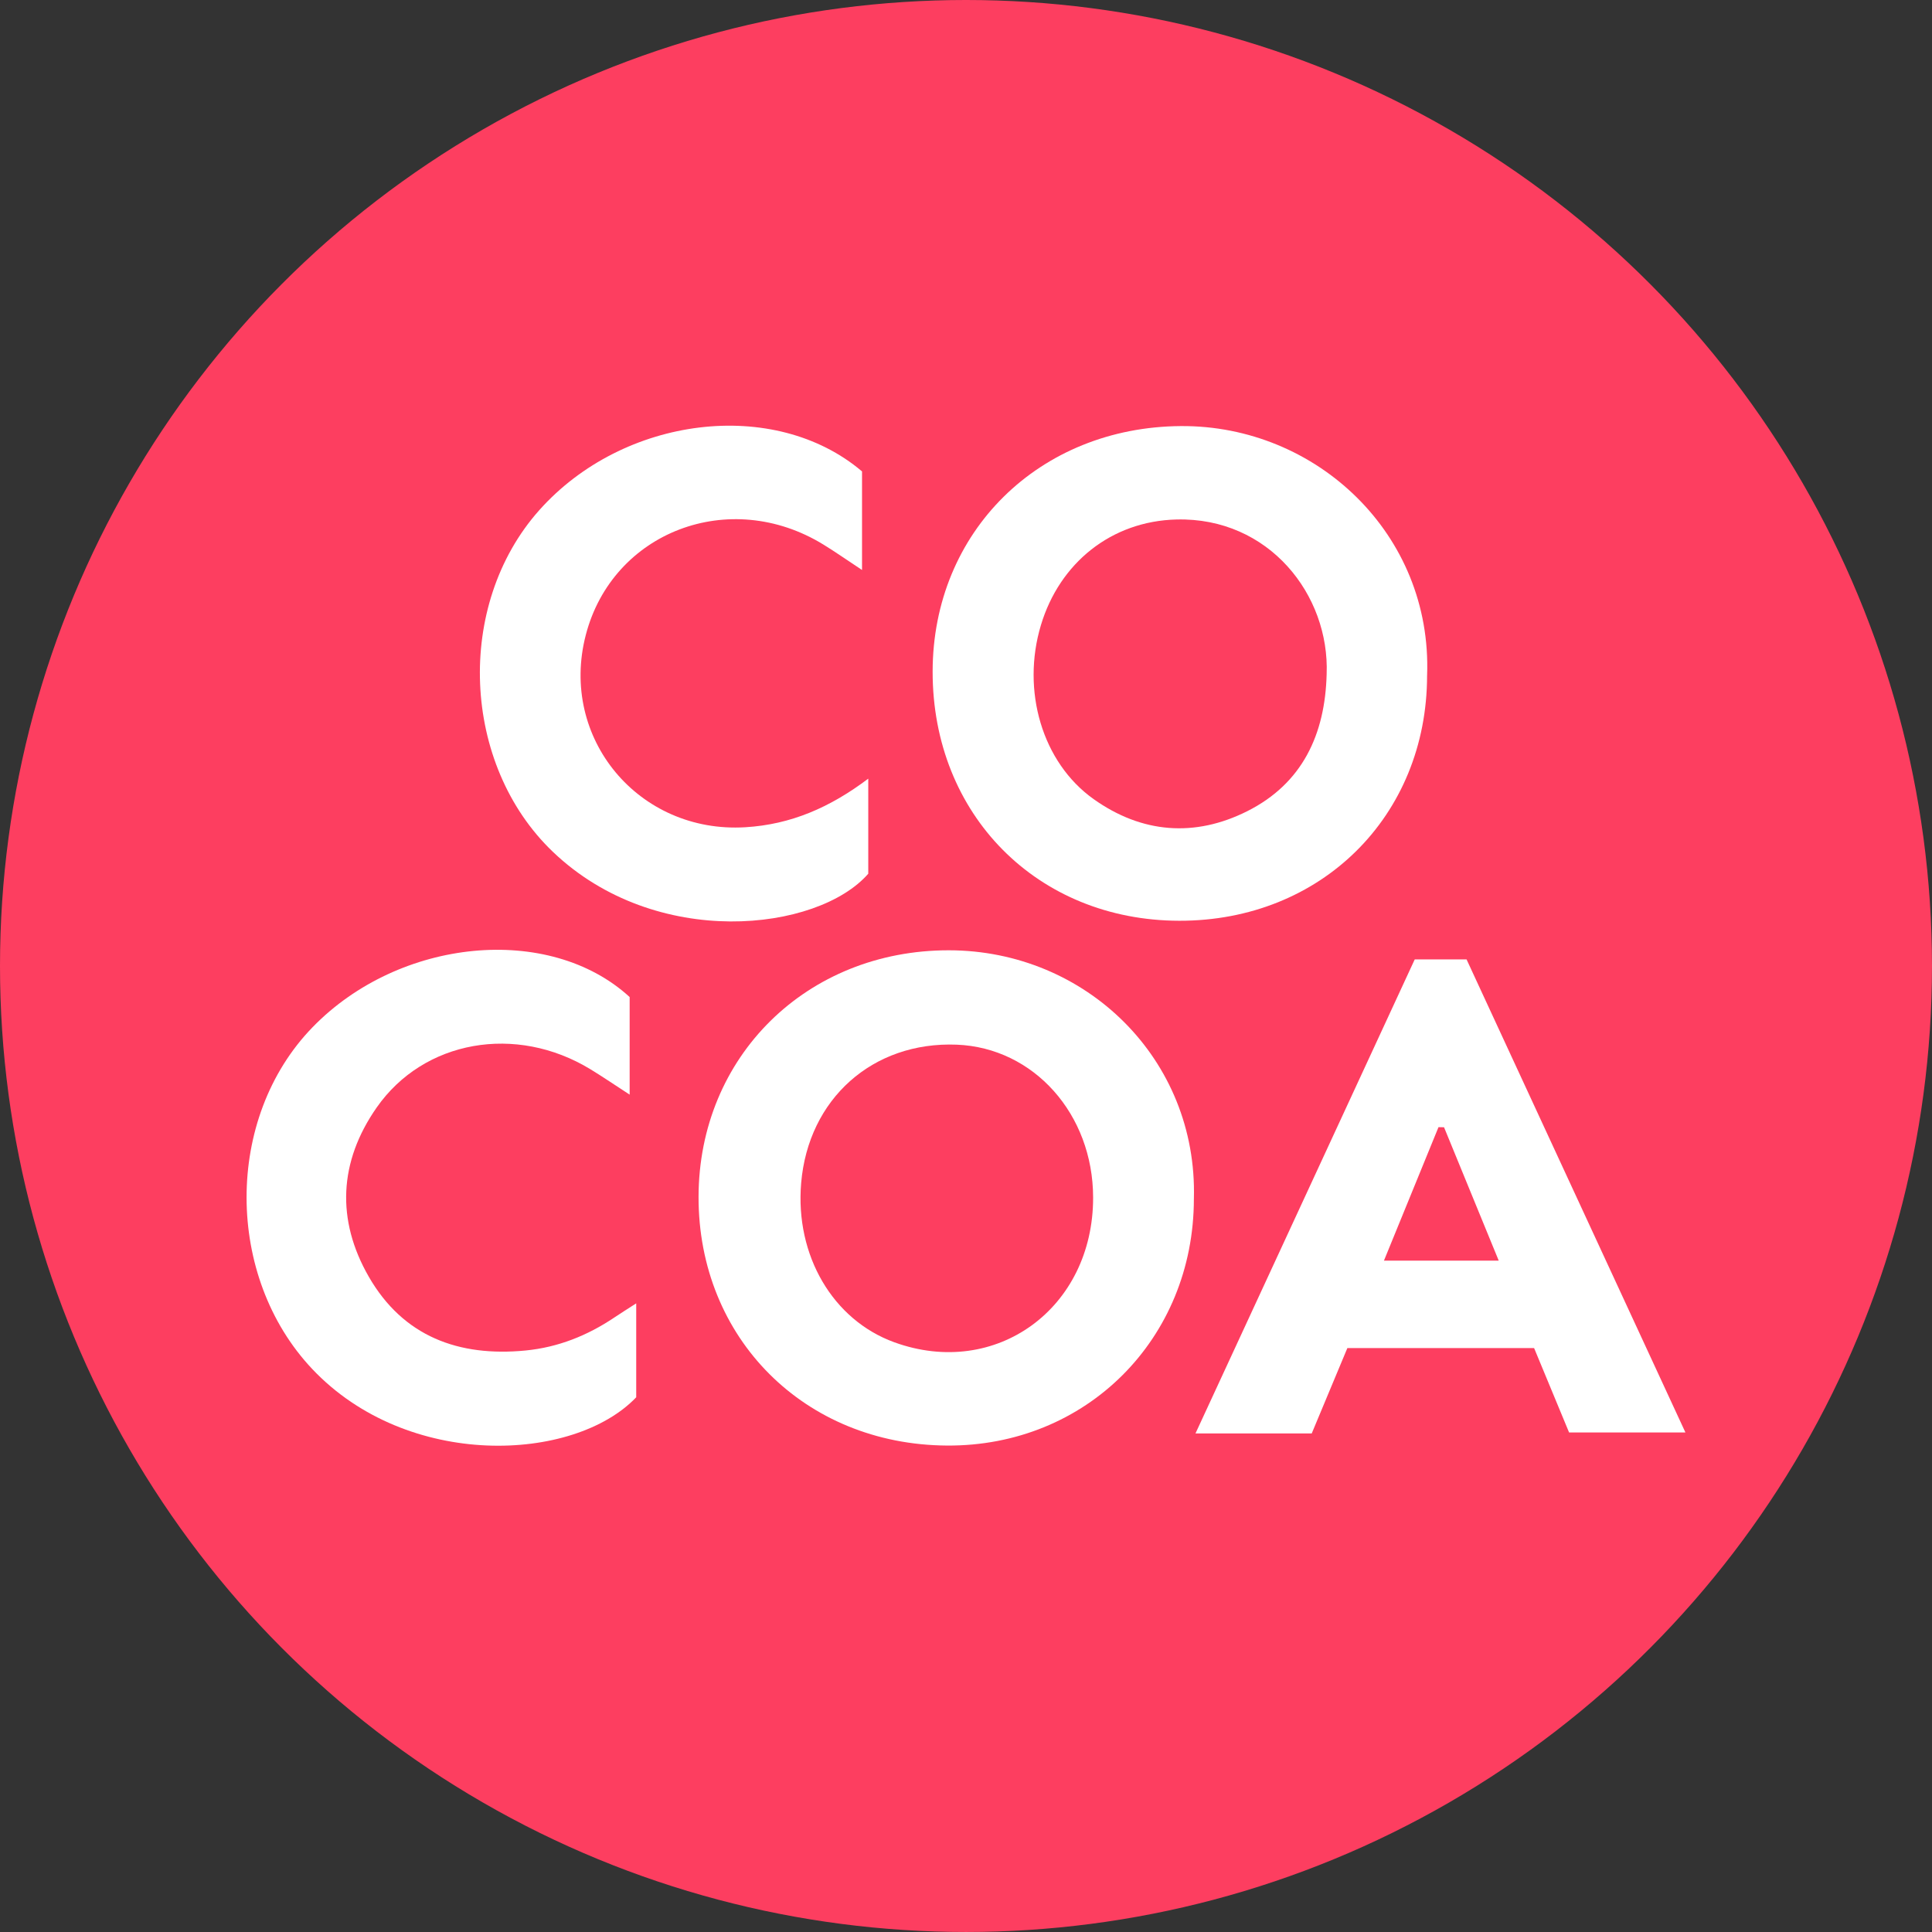
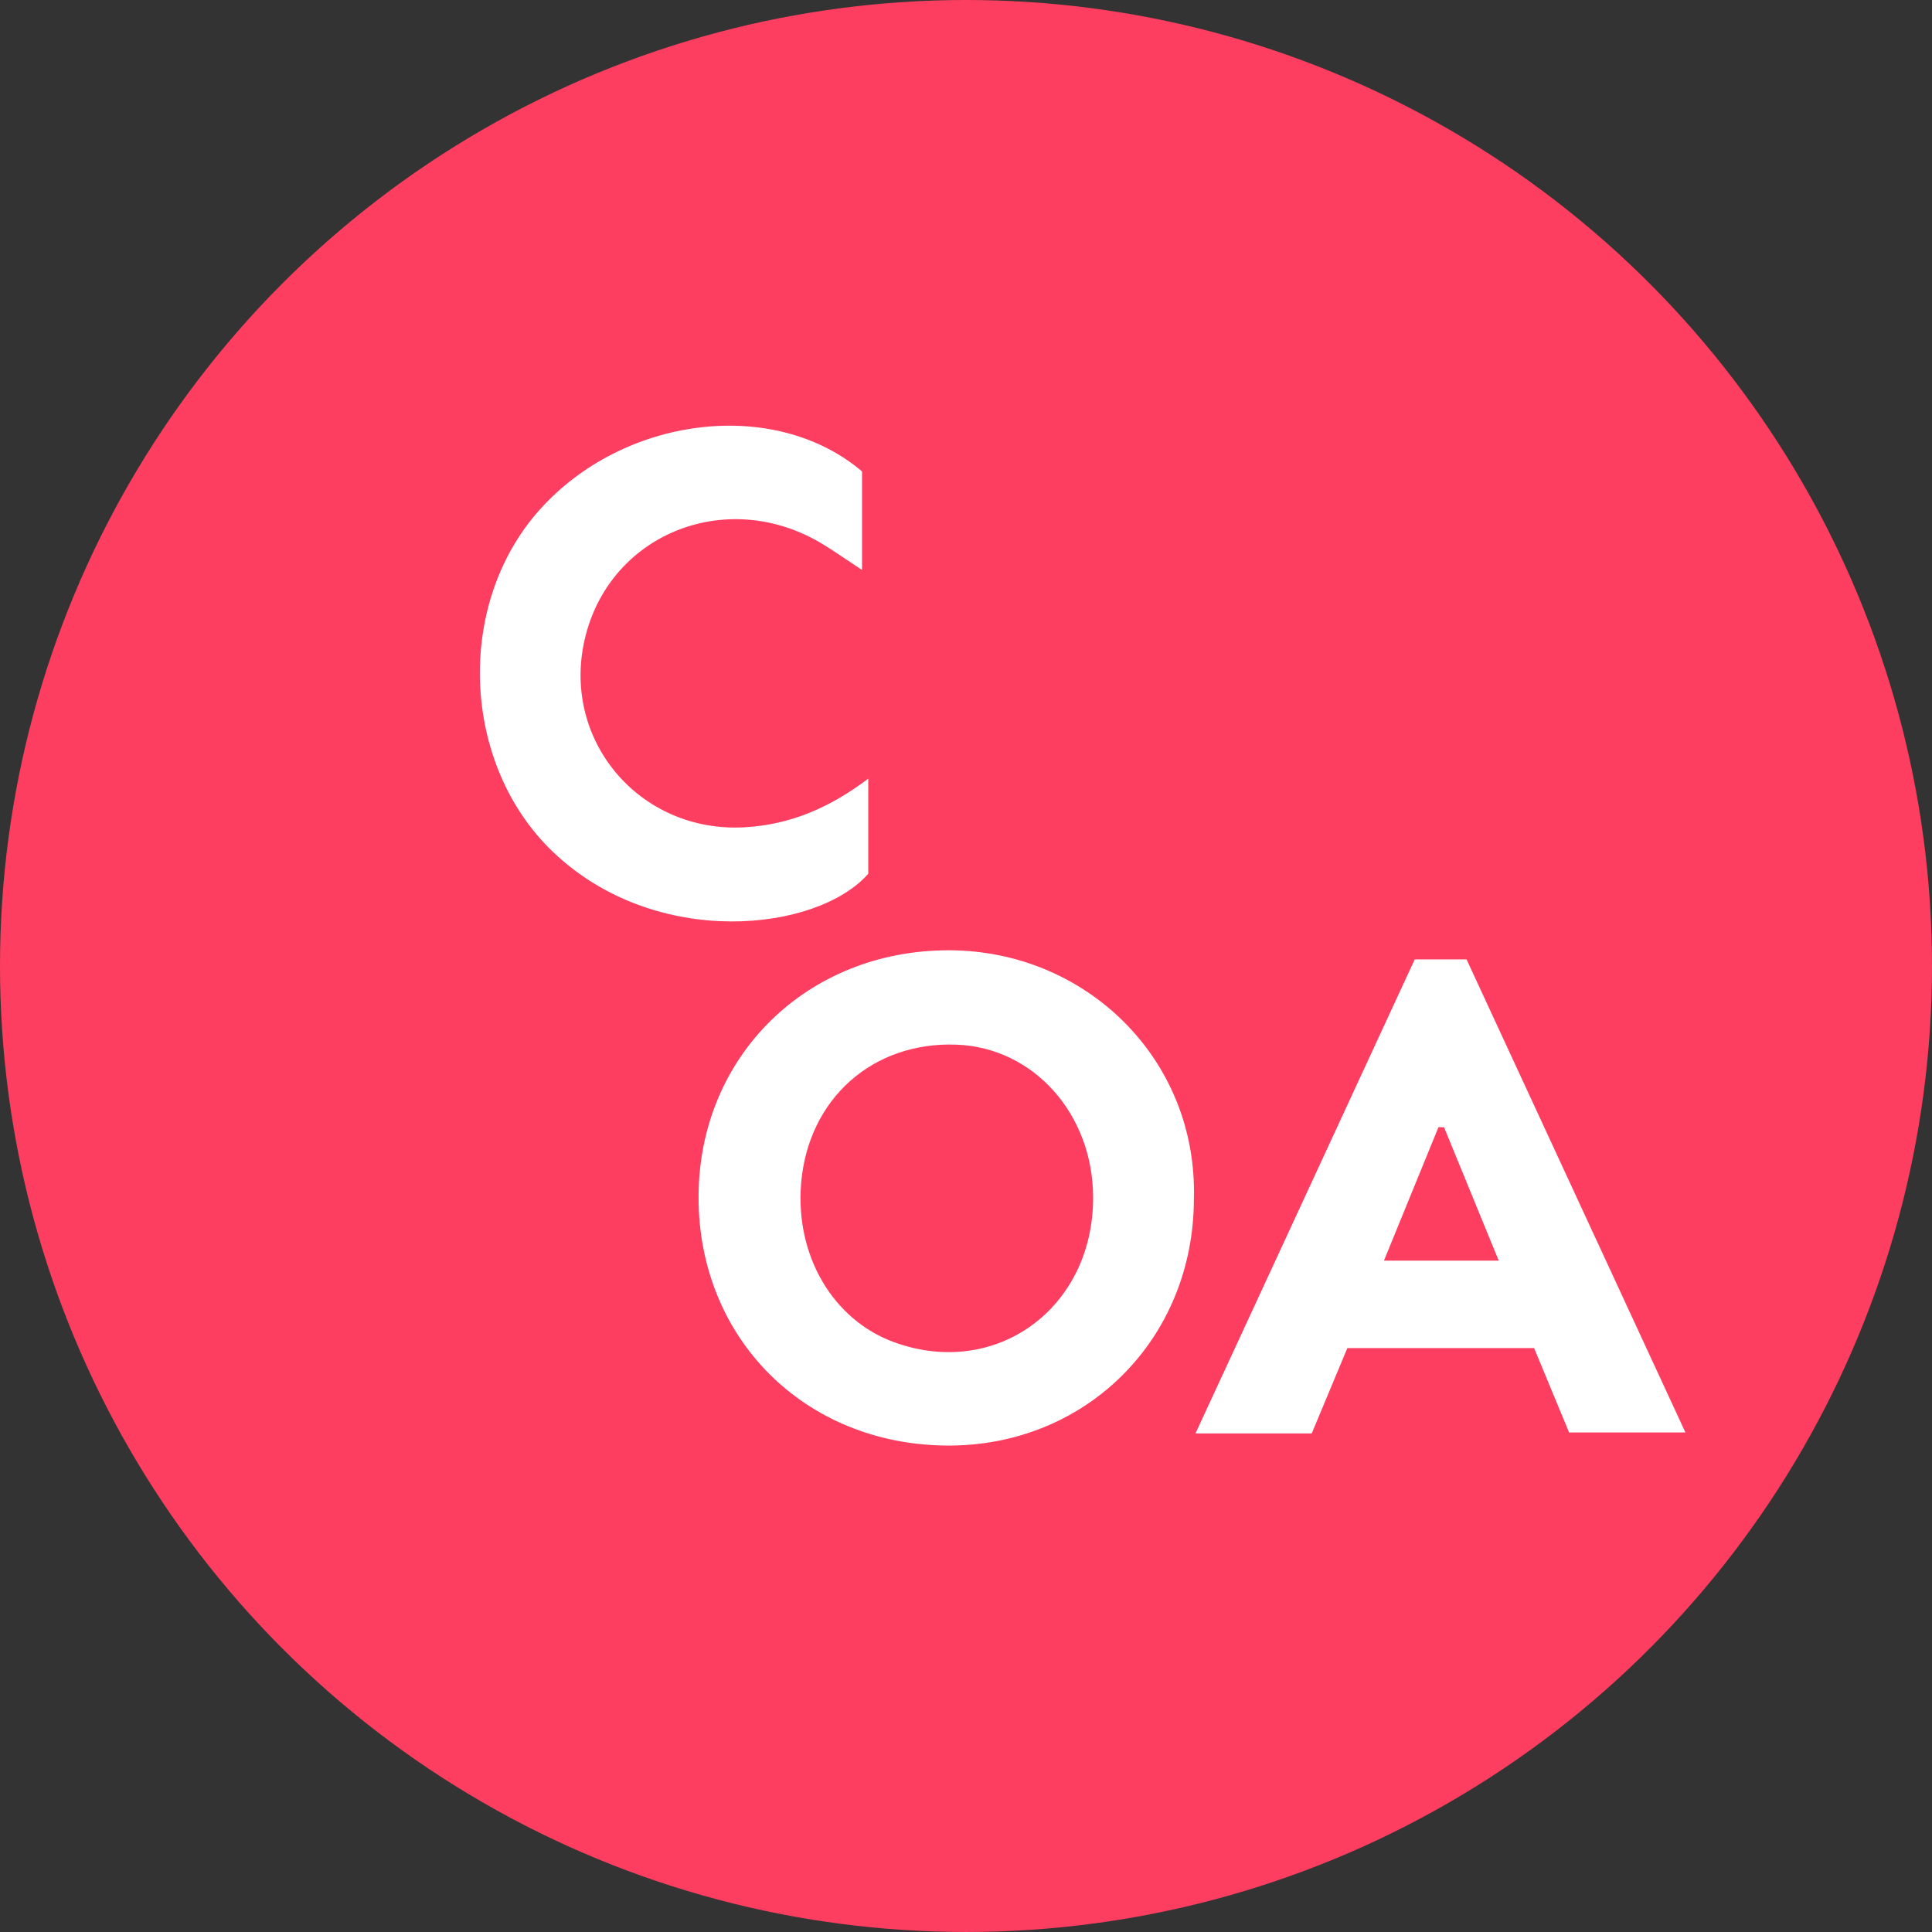
<svg xmlns="http://www.w3.org/2000/svg" id="Capa_2" viewBox="0 0 1447.87 1447.87">
  <rect x="0" y="0" width="1447.87" height="1447.87" fill="#333333" stroke="none" />
  <defs>
    <style>
      .cls-1 {
        fill: #fff;
      }

      .cls-2 {
        fill: #fd3e60;
      }
    </style>
  </defs>
  <g id="Capa_1-2" data-name="Capa_1">
    <circle class="cls-2" cx="723.93" cy="723.93" r="723.93" />
    <g>
      <path class="cls-1" d="M894.71,898.43c-.05,104.99-80.76,185.61-185.11,184.89-106.69-.73-186.28-80.45-186.09-186.41.19-105.17,81.11-184.86,187.62-184.75,102.74.11,186.48,81.6,183.59,186.26ZM819.2,897.46c-.06-62.51-44.5-112.31-102.25-114.57-62.9-2.46-111.25,40.59-116.56,103.79-4.56,54.19,23.74,102.51,69.83,119.25,76.13,27.64,149.06-25.45,148.98-108.46Z" />
-       <path class="cls-1" d="M1069.48,506.29c-.11,105.4-79.49,183.93-185.71,183.74-106.39-.19-184.95-79.55-184.84-186.74.1-104.92,80-183.27,186.04-183.98,101.55-.68,188.52,80.96,184.52,186.98ZM994.21,505.23c2.32-59.4-43.26-117.63-112.48-115.92-48.99,1.21-87.67,32.63-101.65,79.16-14.74,49.04.89,102.91,39.45,130.36,36.17,25.74,75.85,28.84,115.19,9.08,41.4-20.79,58.35-57.66,59.49-102.68Z" />
      <path class="cls-1" d="M1099.06,718.98c54.51,117.82,108.84,235.25,164.02,354.53h-87.19c-8.48-20.45-17.13-41.33-26.22-63.26h-139.93c-8.88,21.26-17.78,42.58-26.72,64.01h-87.12c55.19-119.31,109.72-237.2,164.33-355.28h38.82ZM1082.19,844.79c-1.39-.03-2.77-.05-4.16-.08-13.42,32.83-26.83,65.66-40.88,100.03h86.02c-13.97-34.06-27.47-67.01-40.98-99.95Z" />
-       <path class="cls-1" d="M476.79,976.76v70.38c-46.74,48.94-171.34,54.43-242.79-21.18-65.27-69.07-66.05-187.9.26-256.16,65.11-67.04,177.36-77.85,237.61-22.6v73.14c-10.87-7.05-20.03-13.32-29.5-19.09-55.58-33.82-124.74-21.9-160.12,28.79-28.29,40.54-30.37,84.2-5.86,126.78,25.77,44.76,67.36,60.16,117.51,55.26,24.34-2.38,46.3-11.16,66.49-24.72,4.84-3.25,9.79-6.34,16.39-10.6Z" />
      <path class="cls-1" d="M646.02,427.16c-11.18-7.38-19.89-13.49-28.94-19.05-70.19-43.15-158.02-9.67-178.1,67.82-20.05,77.36,39.74,148.78,119.48,144.03,34.24-2.04,63.52-14.79,92.23-36.42v71.24c-37.81,43.38-159.08,57.48-236.38-16.44-68.36-65.37-73.6-184.75-10.2-255.97,63.02-70.78,176.28-84.79,241.91-29.08v73.87Z" />
    </g>
  </g>
</svg>